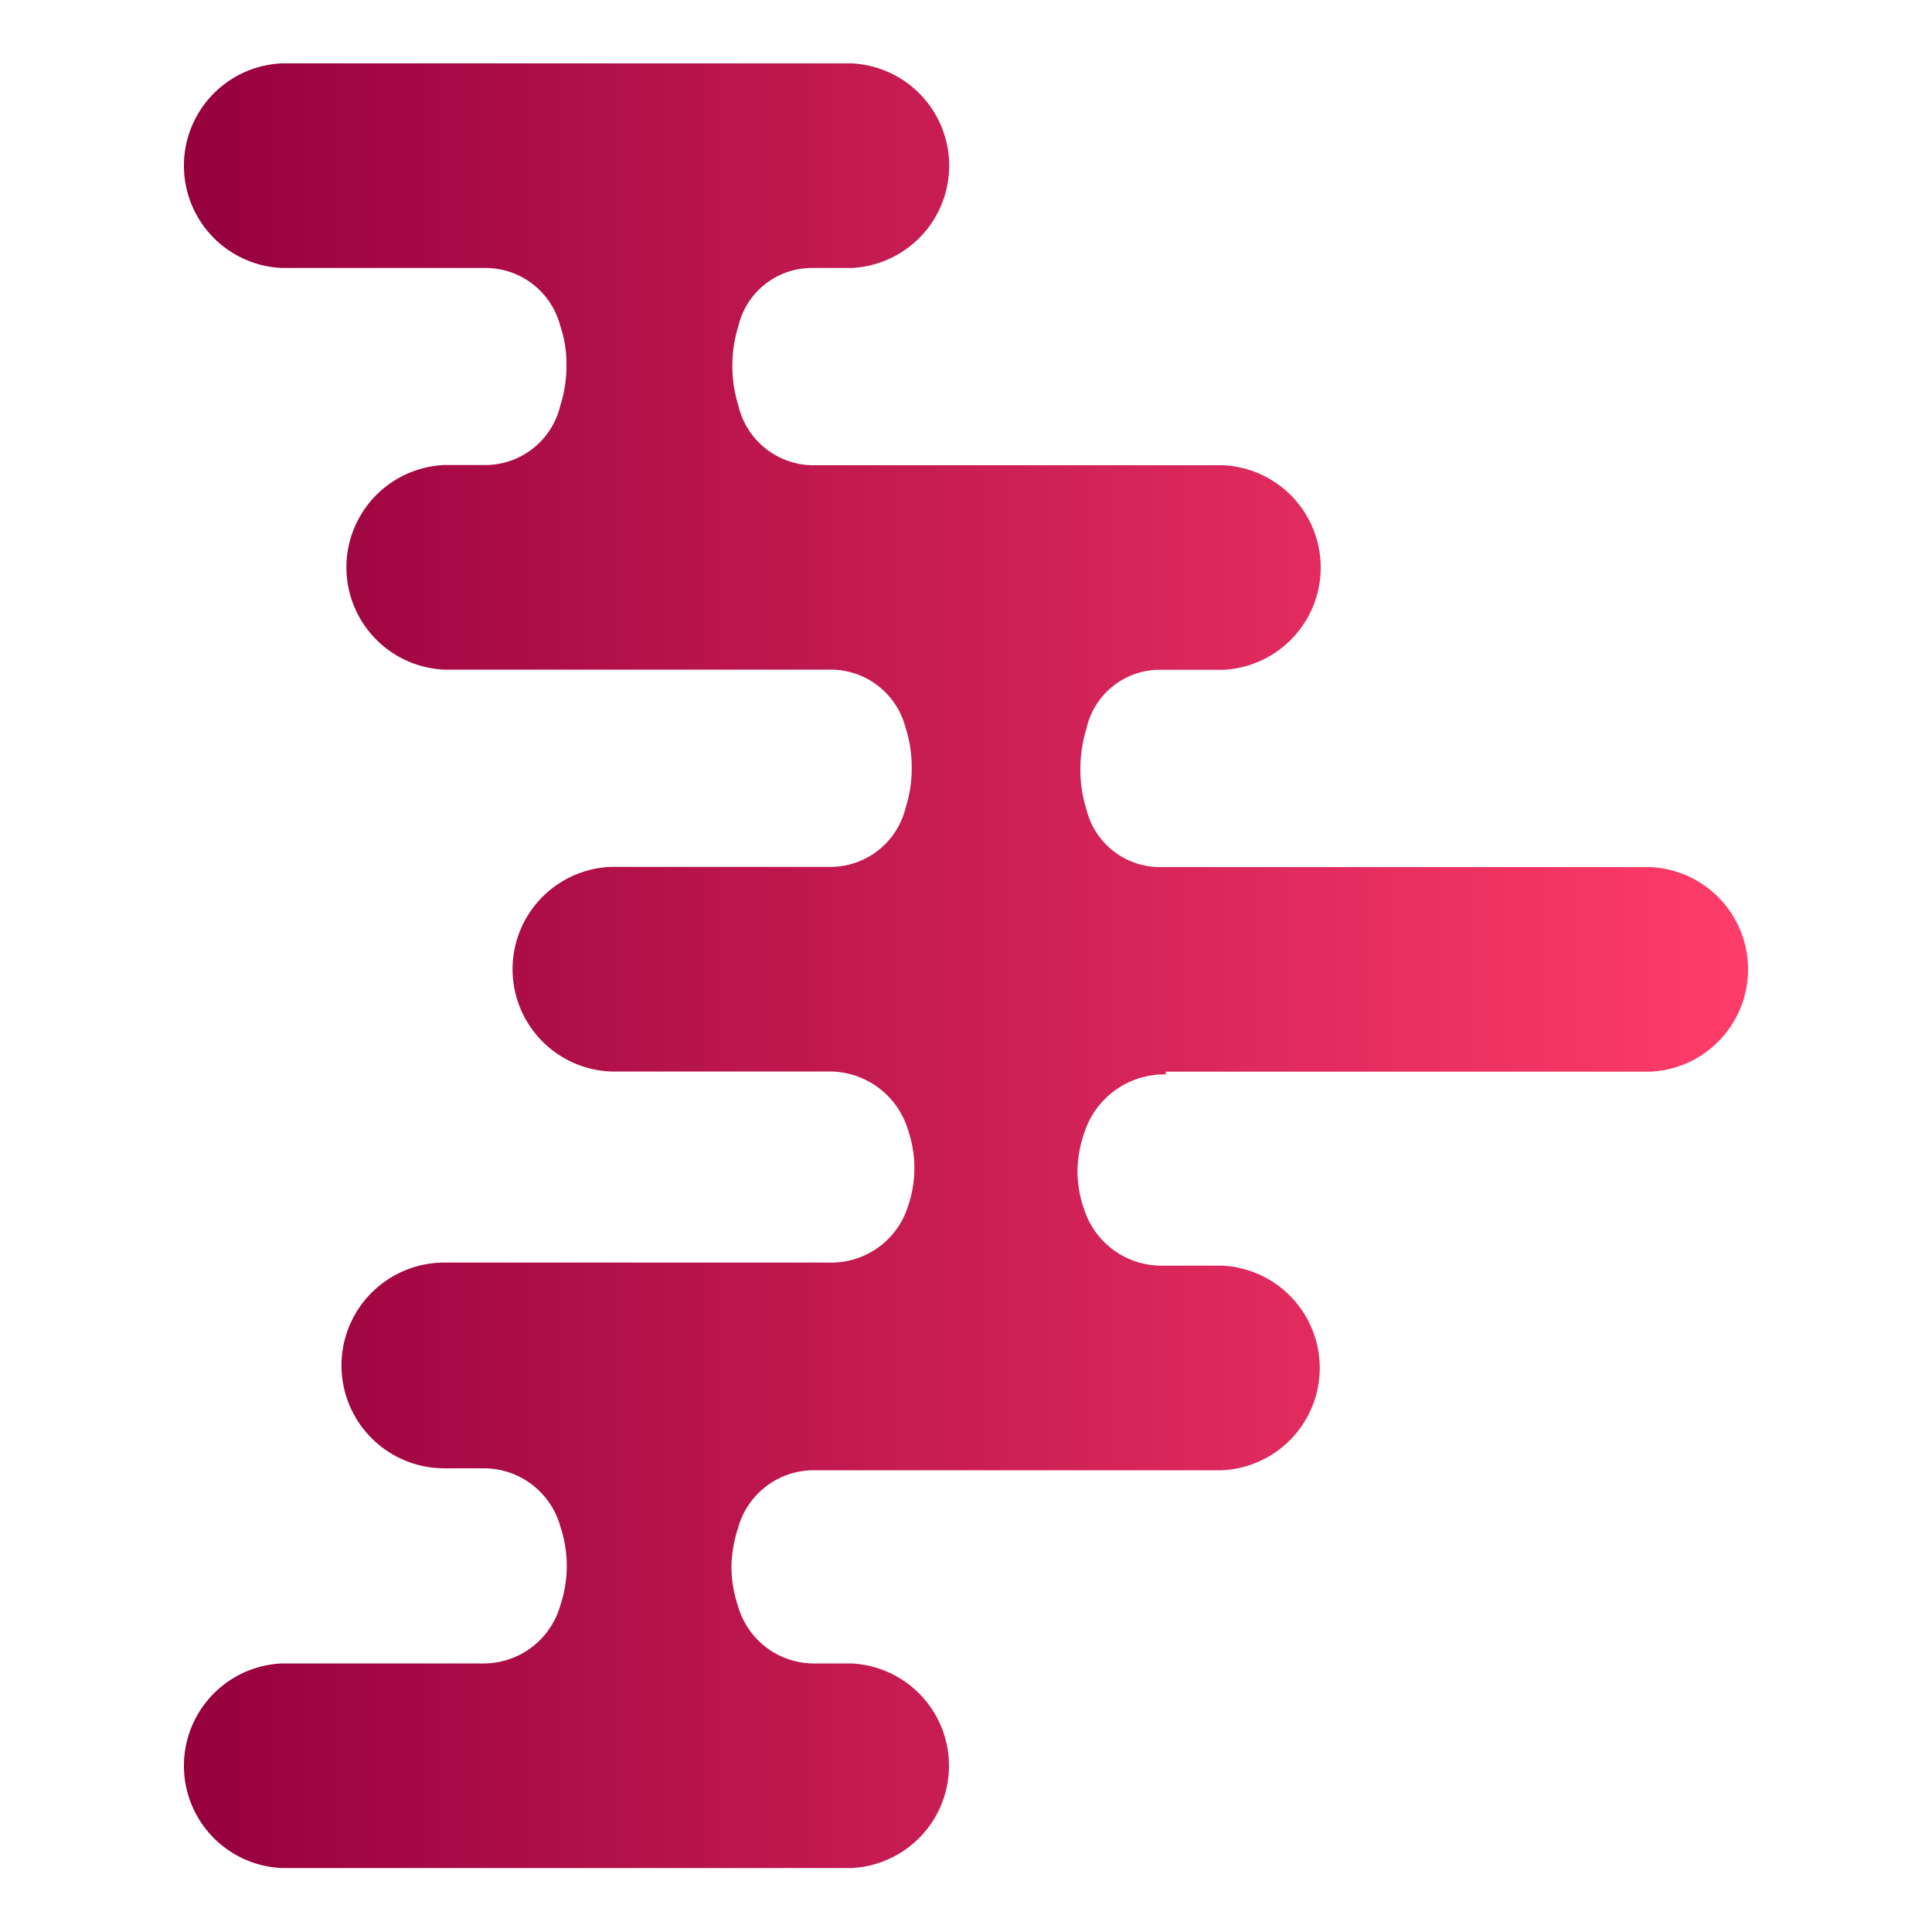
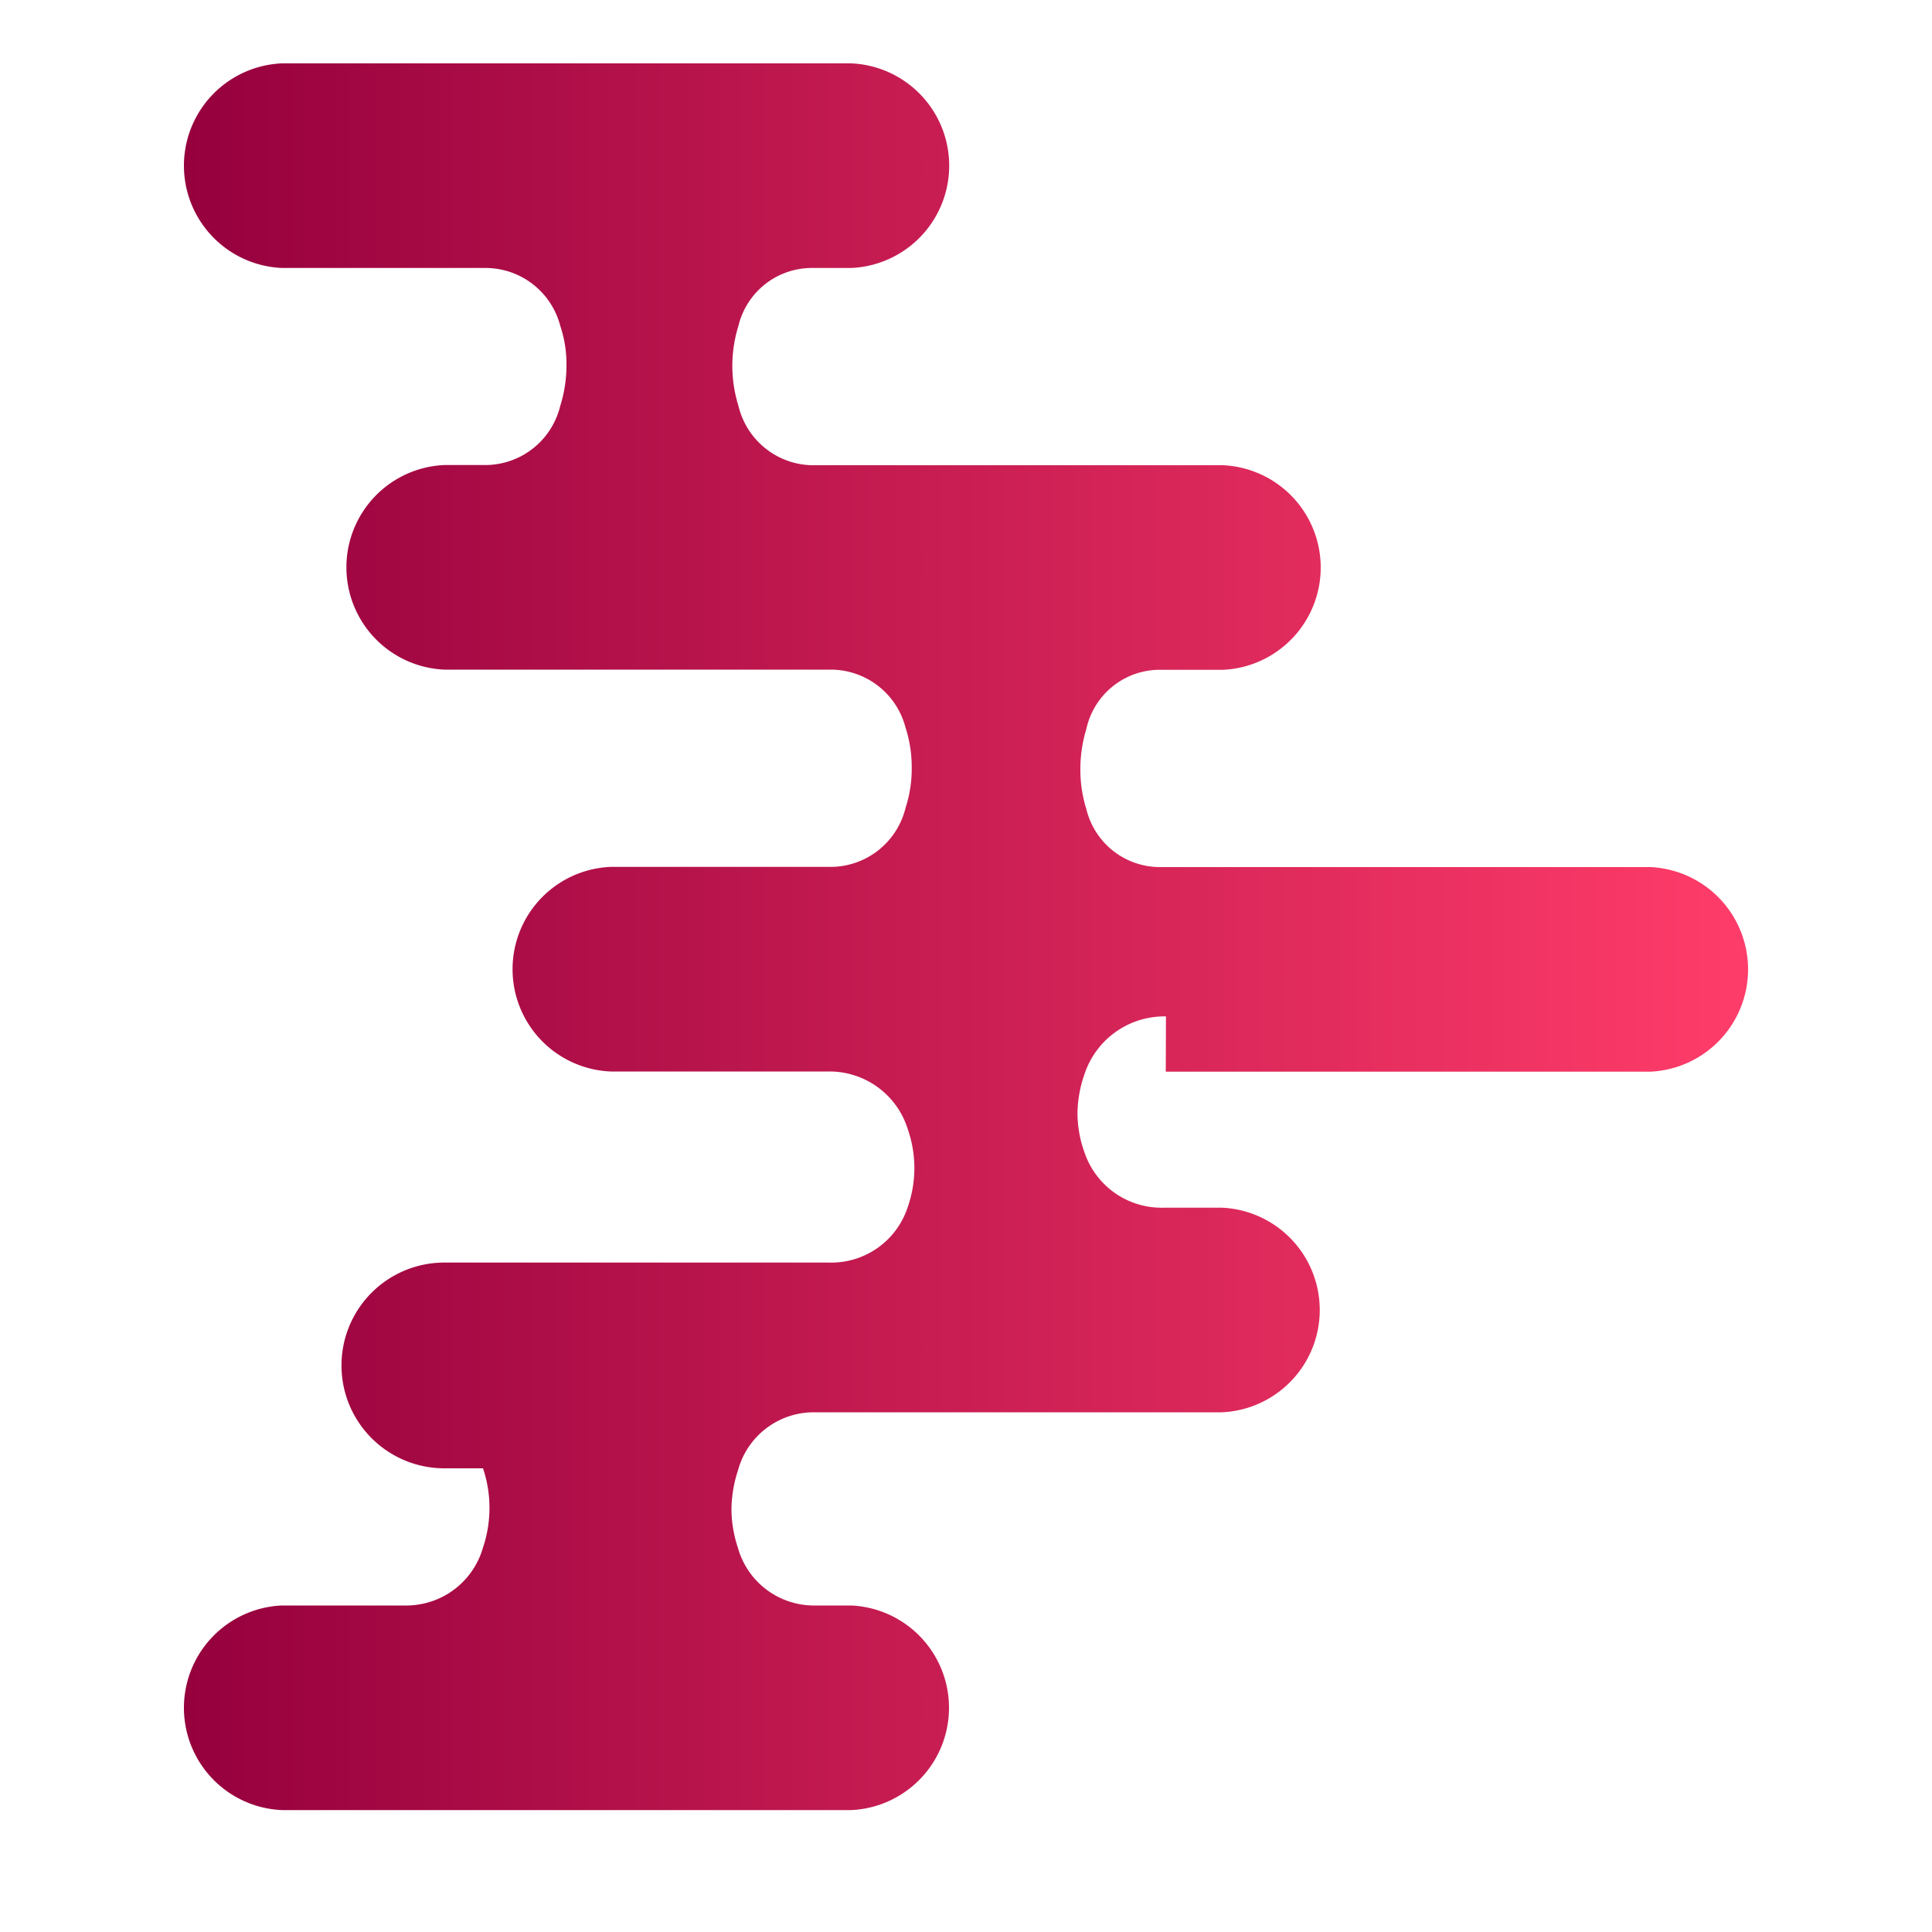
<svg xmlns="http://www.w3.org/2000/svg" viewBox="0 0 100 100">
  <style>.cls-1{fill-rule:evenodd;fill:url(#linear-gradient)}</style>
  <linearGradient id="linear-gradient" x1="9.3" y1="50" x2="90.7" y2="50" gradientUnits="userSpaceOnUse">
    <stop offset="0" stop-color="#95003d" />
    <stop offset="0.96" stop-color="#fb3a68" />
    <stop offset="1" stop-color="#ff3d6a" />
  </linearGradient>
-   <path class="cls-1" d="M60.34,55.47H85.41a5.3,5.3,0,0,0,0-10.59H60a3.92,3.92,0,0,1-3.77-3,6.78,6.78,0,0,1-.31-2.07,7.12,7.12,0,0,1,.31-2.08,3.89,3.89,0,0,1,3.67-3.06h3.39a5.3,5.3,0,0,0,0-10.59H42A4,4,0,0,1,38.22,21a6.93,6.93,0,0,1,0-4.13,3.91,3.91,0,0,1,3.78-3h2.06a5.3,5.3,0,0,0,0-10.59H14.59a5.3,5.3,0,0,0,0,10.59H25.11a4,4,0,0,1,3.89,3,6.17,6.17,0,0,1,.32,2.06A6.89,6.89,0,0,1,29,21a4,4,0,0,1-3.81,3.07H23a5.3,5.3,0,0,0,0,10.59h20a4,4,0,0,1,3.87,3,6.6,6.6,0,0,1,.32,2.08,6.51,6.51,0,0,1-.32,2.08,4,4,0,0,1-3.82,3.05H31.6a5.3,5.3,0,0,0,0,10.59H42.9a4.24,4.24,0,0,1,4.09,3,6.09,6.09,0,0,1,0,4,4.16,4.16,0,0,1-4.1,2.89H23A5.3,5.3,0,0,0,23,76h2A4.11,4.11,0,0,1,29,79a6.44,6.44,0,0,1,0,4.1,4.13,4.13,0,0,1-4.05,3H14.59a5.3,5.3,0,0,0,0,10.59H44.05a5.3,5.3,0,0,0,0-10.59H42.19a4.09,4.09,0,0,1-4-3,6.38,6.38,0,0,1-.33-2,6.67,6.67,0,0,1,.34-2,4.06,4.06,0,0,1,3.88-3H63.24a5.3,5.3,0,0,0,0-10.59h-3a4.21,4.21,0,0,1-4.12-2.9,6,6,0,0,1-.35-2,6.33,6.33,0,0,1,.36-2,4.35,4.35,0,0,1,4.22-3Z" />
+   <path class="cls-1" d="M60.34,55.47H85.41a5.3,5.3,0,0,0,0-10.59H60a3.92,3.92,0,0,1-3.77-3,6.78,6.78,0,0,1-.31-2.07,7.12,7.12,0,0,1,.31-2.08,3.89,3.89,0,0,1,3.67-3.06h3.39a5.3,5.3,0,0,0,0-10.59H42A4,4,0,0,1,38.22,21a6.93,6.93,0,0,1,0-4.13,3.91,3.91,0,0,1,3.78-3h2.06a5.3,5.3,0,0,0,0-10.59H14.59a5.3,5.3,0,0,0,0,10.59H25.11a4,4,0,0,1,3.89,3,6.17,6.17,0,0,1,.32,2.06A6.89,6.89,0,0,1,29,21a4,4,0,0,1-3.81,3.07H23a5.3,5.3,0,0,0,0,10.59h20a4,4,0,0,1,3.87,3,6.6,6.6,0,0,1,.32,2.08,6.51,6.51,0,0,1-.32,2.08,4,4,0,0,1-3.82,3.05H31.6a5.3,5.3,0,0,0,0,10.59H42.9a4.24,4.24,0,0,1,4.09,3,6.09,6.09,0,0,1,0,4,4.16,4.16,0,0,1-4.1,2.89H23A5.3,5.3,0,0,0,23,76h2a6.44,6.44,0,0,1,0,4.1,4.13,4.13,0,0,1-4.05,3H14.59a5.3,5.3,0,0,0,0,10.59H44.05a5.3,5.3,0,0,0,0-10.59H42.19a4.09,4.09,0,0,1-4-3,6.38,6.38,0,0,1-.33-2,6.67,6.67,0,0,1,.34-2,4.06,4.06,0,0,1,3.88-3H63.24a5.3,5.3,0,0,0,0-10.59h-3a4.21,4.21,0,0,1-4.12-2.9,6,6,0,0,1-.35-2,6.33,6.33,0,0,1,.36-2,4.35,4.35,0,0,1,4.22-3Z" />
</svg>